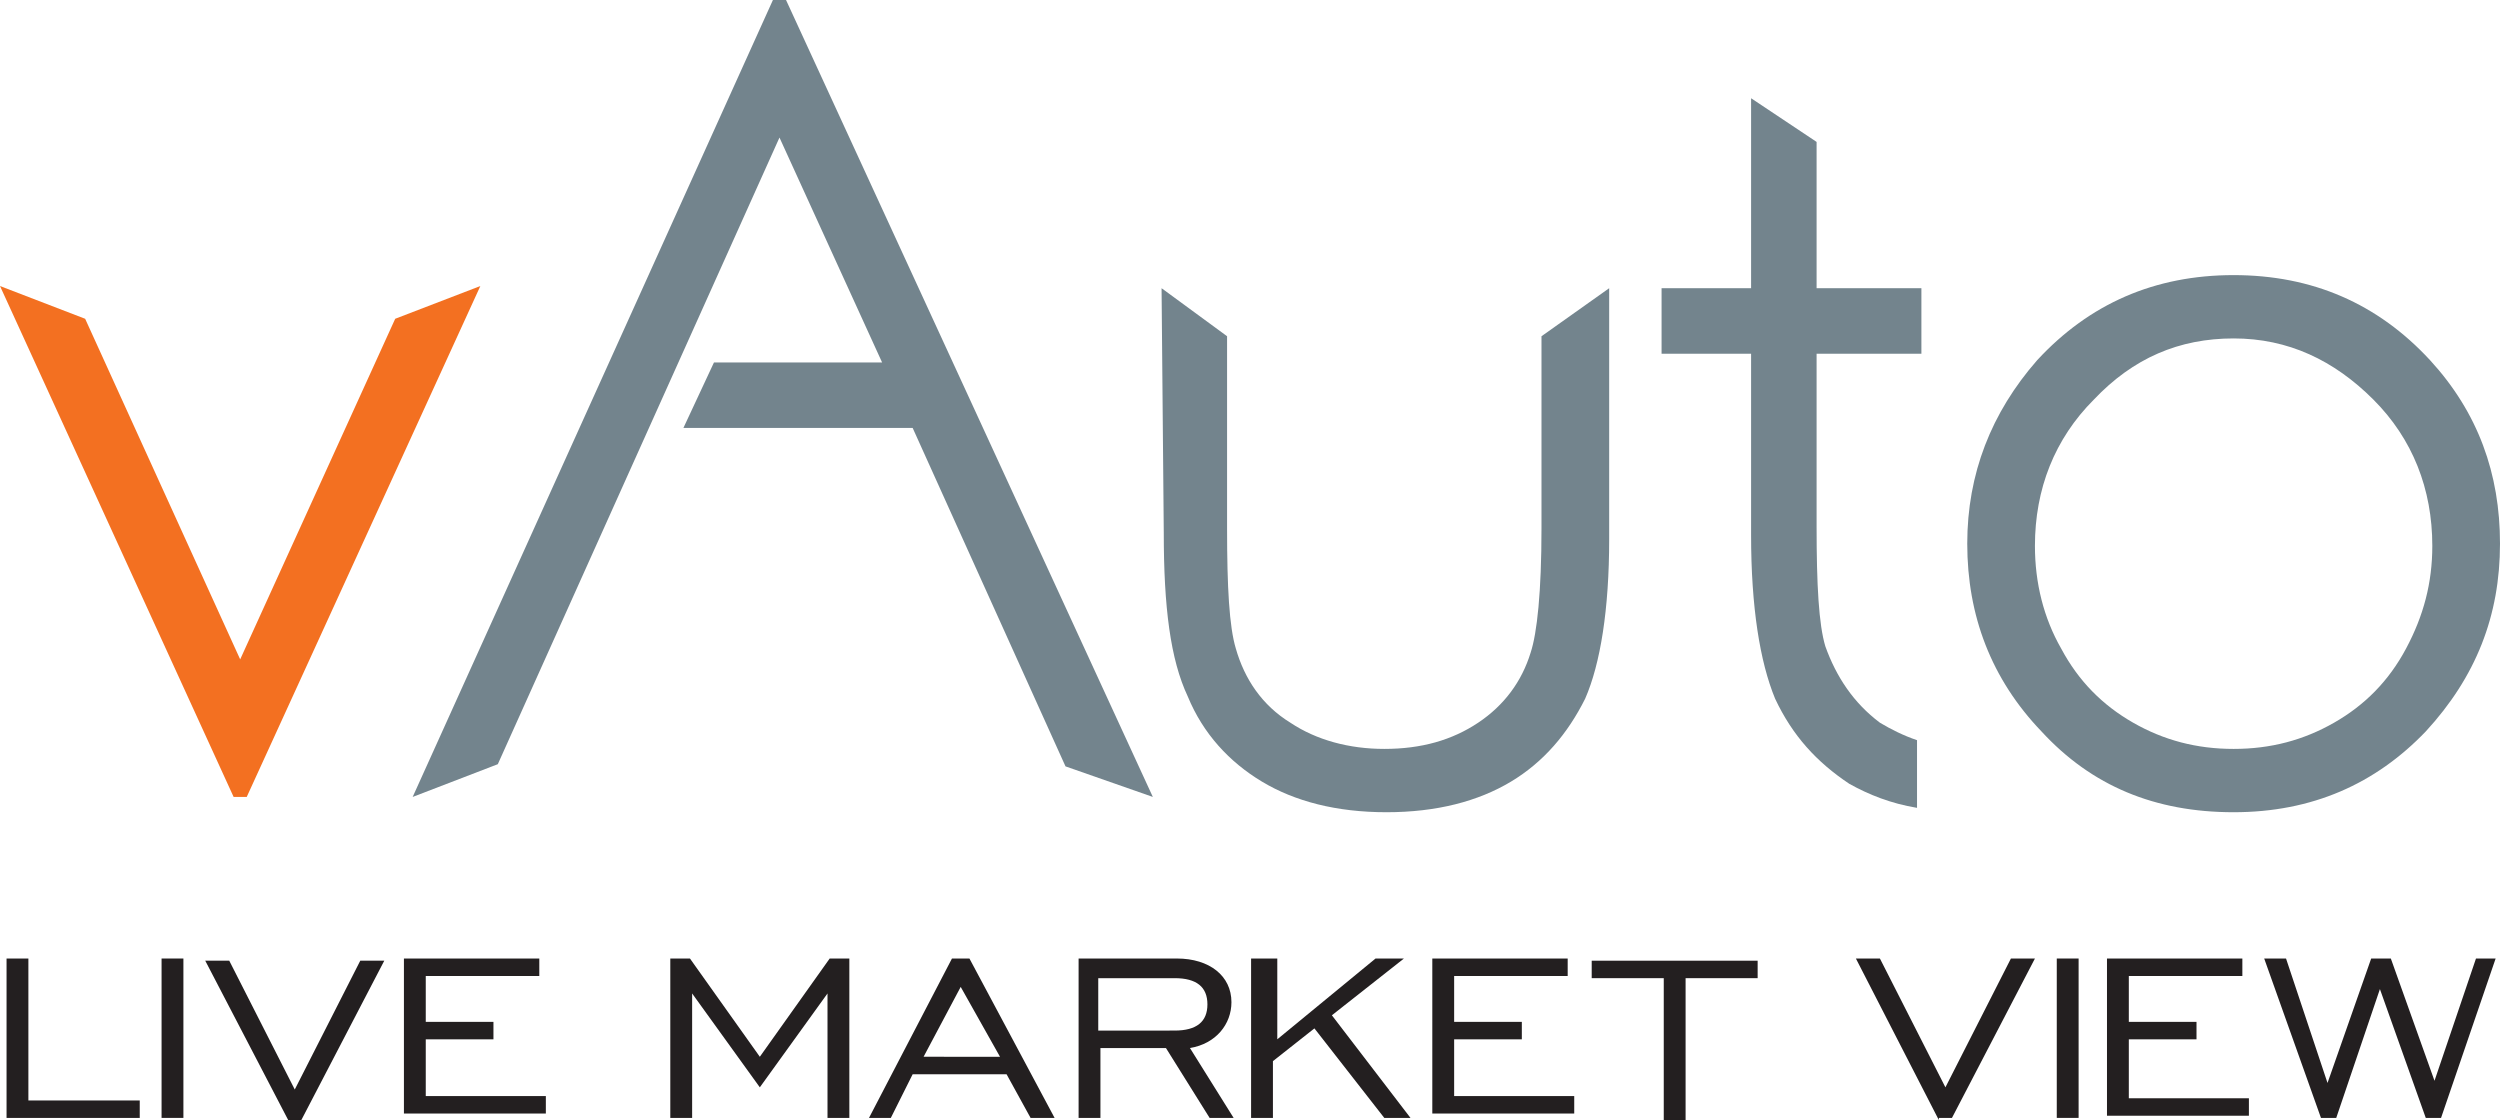
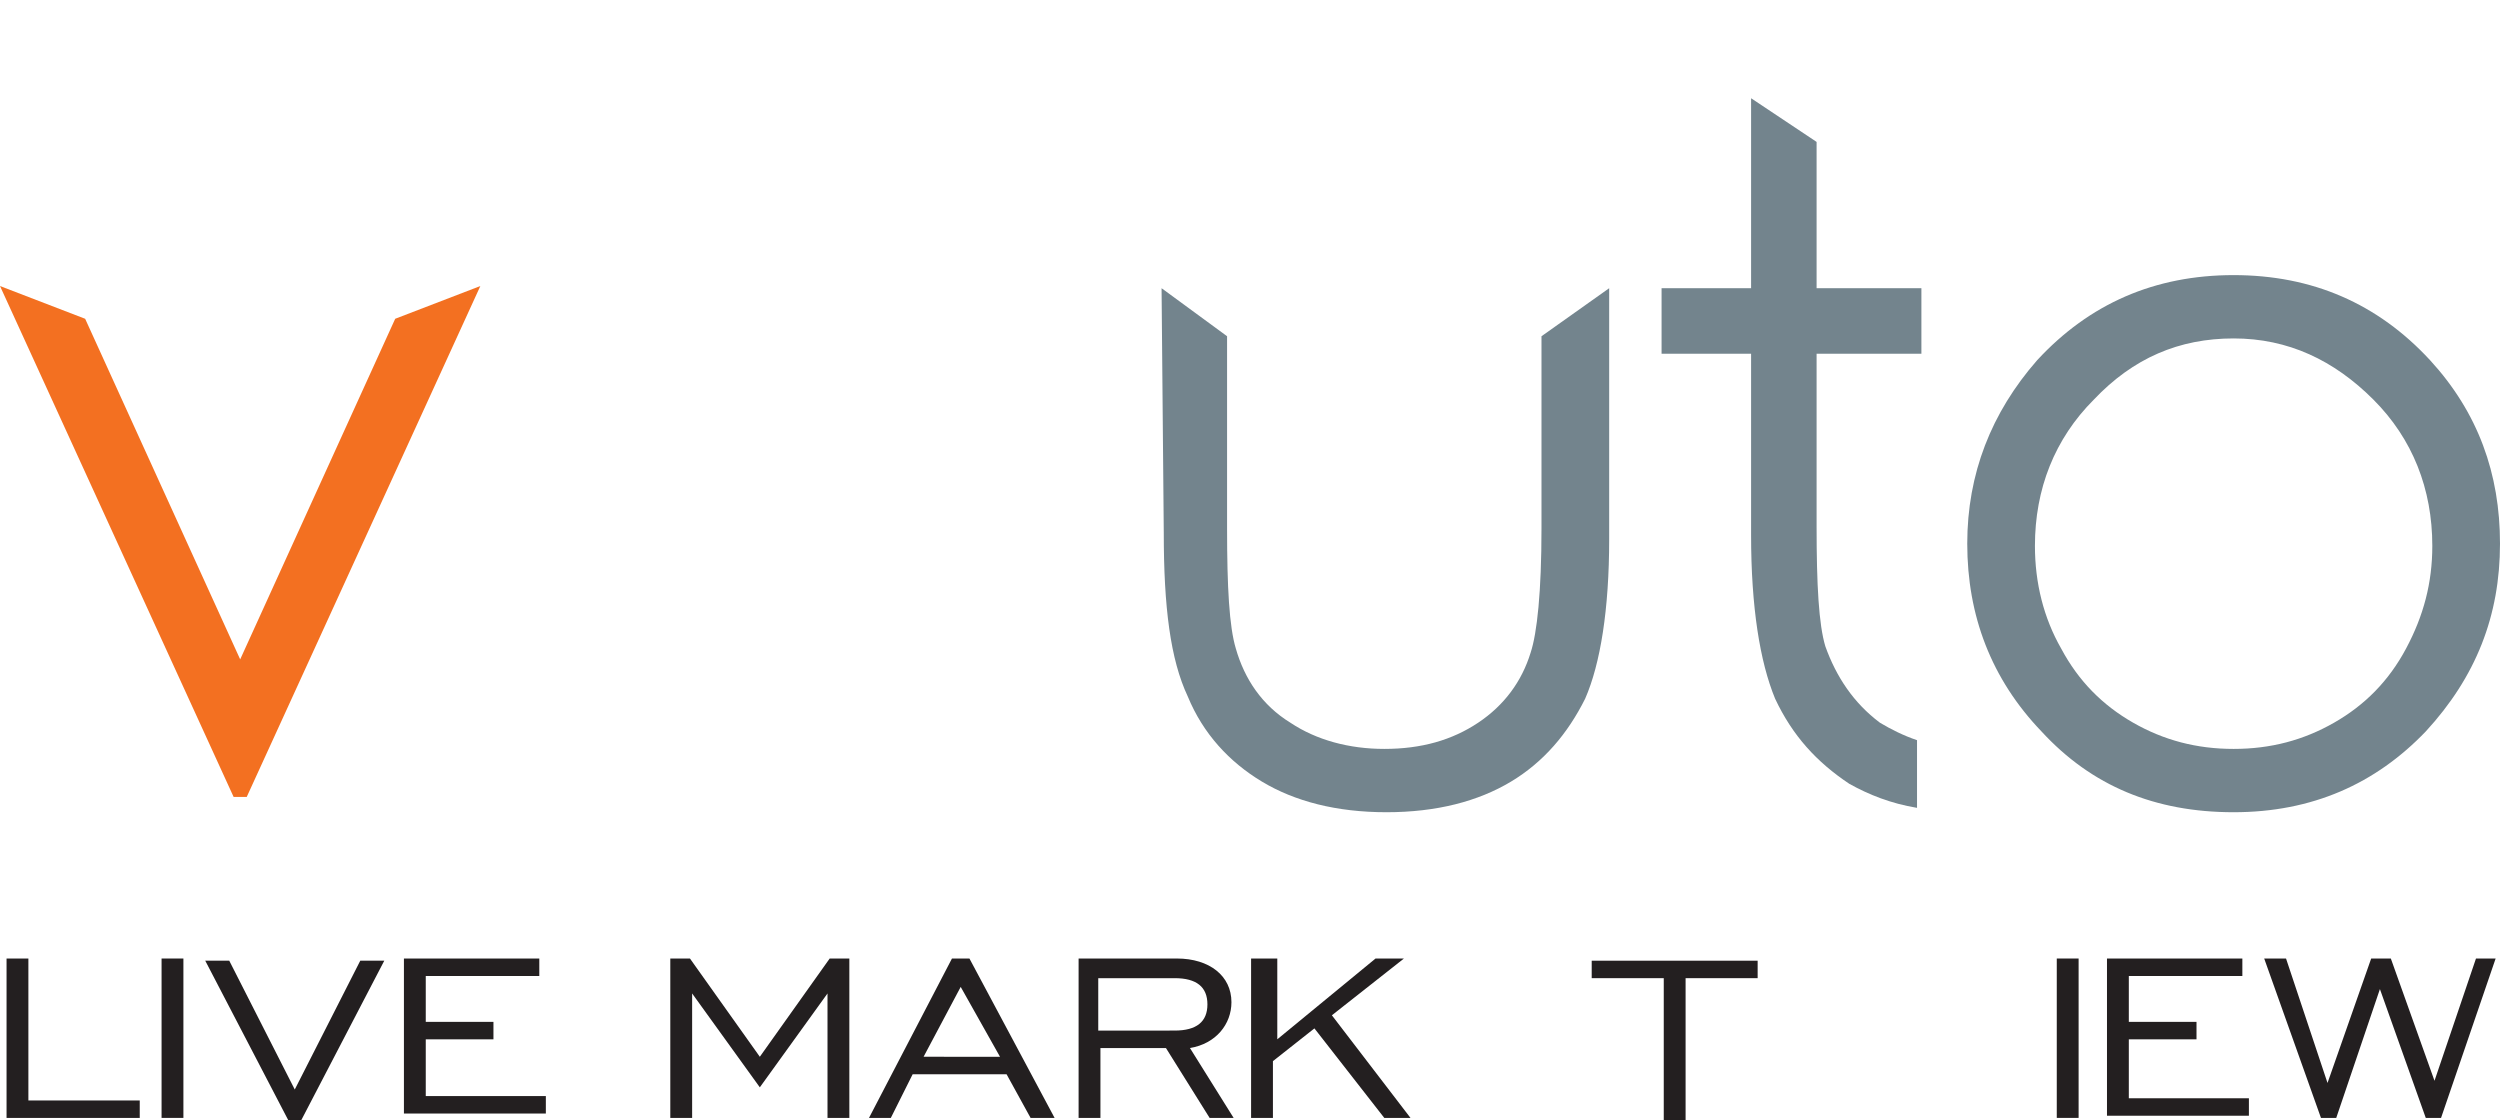
<svg xmlns="http://www.w3.org/2000/svg" version="1.1" id="Layer_1" x="0px" y="0px" viewBox="0 0 114.5 51.3" style="enable-background:new 0 0 114.5 51.3;" xml:space="preserve">
  <style type="text/css">
	.st0{fill:#231F20;}
	.st1{fill:#73848D;}
	.st2{fill:#F37021;}
</style>
  <path class="st0" d="M0.3,43.9h1v6.5h5.1v0.8H0.3V43.9z" />
  <path class="st0" d="M7.4,43.9h1v7.3h-1V43.9z" />
  <path class="st0" d="M13.2,51.3l-3.8-7.3h1.1l3,5.9l3-5.9h1.1l-3.8,7.3H13.2z" />
  <path class="st0" d="M18.6,43.9h6.1v0.8h-5.2v2.1h3.1v0.8h-3.1v2.6h5.5v0.8h-6.5V43.9z" />
  <path class="st0" d="M30.7,43.9h0.9l3.2,4.5l3.2-4.5h0.9v7.3h-1v-5.7l-3.1,4.3l-3.1-4.3v5.7h-1V43.9z" />
  <path class="st0" d="M43.6,43.9h0.8l3.9,7.3h-1.1l-1.1-2h-4.3l-1,2h-1L43.6,43.9z M45.8,48.4L44,45.2l-1.7,3.2H45.8z" />
  <path class="st0" d="M49.4,43.9h4.5c1.5,0,2.5,0.8,2.5,2c0,1-0.7,1.9-1.9,2.1l2,3.2h-1.1l-2-3.2h-3v3.2h-1V43.9z M53.8,47.2  c1,0,1.5-0.4,1.5-1.2c0-0.8-0.5-1.2-1.5-1.2h-3.5v2.4H53.8z" />
  <path class="st0" d="M57.5,43.9h1v3.7l4.5-3.7h1.3L61,46.5l3.6,4.7h-1.2l-3.2-4.1l-1.9,1.5v2.6h-1V43.9z" />
-   <path class="st0" d="M65.7,43.9h6.1v0.8h-5.2v2.1h3.1v0.8h-3.1v2.6h5.5v0.8h-6.5V43.9z" />
  <path class="st0" d="M76.2,44.8h-3.3V44h7.6v0.8h-3.3v6.5h-1V44.8z" />
-   <path class="st0" d="M88.8,51.3L85,43.9h1.1l3,5.9l3-5.9h1.1l-3.8,7.3H88.8z" />
-   <path class="st0" d="M94.2,43.9h1v7.3h-1V43.9z" />
+   <path class="st0" d="M94.2,43.9h1v7.3h-1V43.9" />
  <path class="st0" d="M96.6,43.9h6.1v0.8h-5.2v2.1h3.1v0.8h-3.1v2.7h5.5v0.8h-6.5V43.9z" />
  <path class="st0" d="M103.7,43.9h1l1.9,5.7l2-5.7h0.9l2,5.6l1.9-5.6h0.9l-2.5,7.3h-0.7l-2.1-5.9l-2,5.9h-0.7L103.7,43.9z" />
  <g>
    <path class="st1" d="M102.3,12.6c3.6,0,6.6,1.3,9,3.9c2.2,2.4,3.2,5.2,3.2,8.4c0,3.3-1.1,6.1-3.4,8.6c-2.3,2.4-5.2,3.7-8.8,3.7   c-3.6,0-6.5-1.2-8.8-3.7c-2.3-2.4-3.4-5.3-3.4-8.6c0-3.2,1.1-6,3.2-8.4C95.7,13.9,98.7,12.6,102.3,12.6z M102.3,15.5   c-2.5,0-4.6,0.9-6.4,2.8c-1.8,1.8-2.7,4.1-2.7,6.7c0,1.7,0.4,3.3,1.2,4.7c0.8,1.5,1.9,2.6,3.3,3.4c1.4,0.8,2.9,1.2,4.6,1.2   c1.7,0,3.2-0.4,4.6-1.2c1.4-0.8,2.5-1.9,3.3-3.4c0.8-1.5,1.2-3,1.2-4.7c0-2.6-0.9-4.9-2.7-6.7C106.9,16.5,104.8,15.5,102.3,15.5z" />
  </g>
  <path class="st1" d="M83.6,29.6c-0.3-1-0.4-2.8-0.4-5.5l0-7.9H88l0-3h-4.8l0-6.7l-3-2l0,8.7h-4.1l0,3h4.1l0,8.3  c0,3.3,0.4,5.8,1.1,7.5c0.8,1.7,1.9,2.9,3.4,3.9c0.9,0.5,1.9,0.9,3.1,1.1l0-3.1c-0.6-0.2-1.2-0.5-1.7-0.8  C84.9,32.2,84.1,31,83.6,29.6z" />
  <g>
    <path class="st1" d="M53.2,13.2l3,2.2l0,8.8c0,2.7,0.1,4.5,0.4,5.5c0.4,1.4,1.2,2.6,2.5,3.4c1.2,0.8,2.7,1.2,4.3,1.2   c1.7,0,3.1-0.4,4.3-1.2c1.2-0.8,2-1.9,2.4-3.2c0.3-0.9,0.5-2.8,0.5-5.7l0-8.8l3.1-2.2l0,11.5c0,3.2-0.4,5.7-1.1,7.3   c-0.8,1.6-1.9,2.9-3.4,3.8c-1.5,0.9-3.4,1.4-5.7,1.4c-2.3,0-4.2-0.5-5.7-1.4c-1.5-0.9-2.7-2.2-3.4-3.9c-0.8-1.7-1.1-4.1-1.1-7.5   L53.2,13.2z" />
  </g>
  <path class="st2" d="M0,13.1l3.9,1.5L11,30.2l7.1-15.6l3.9-1.5L11.3,36.5h-0.6L0,13.1z" />
-   <polygon class="st1" points="52.8,36.5 36,0 35.4,0 18.9,36.5 22.8,35 35.7,6.3 40.4,16.6 32.7,16.6 31.3,19.6 41.8,19.6 48.8,35.1   " />
</svg>